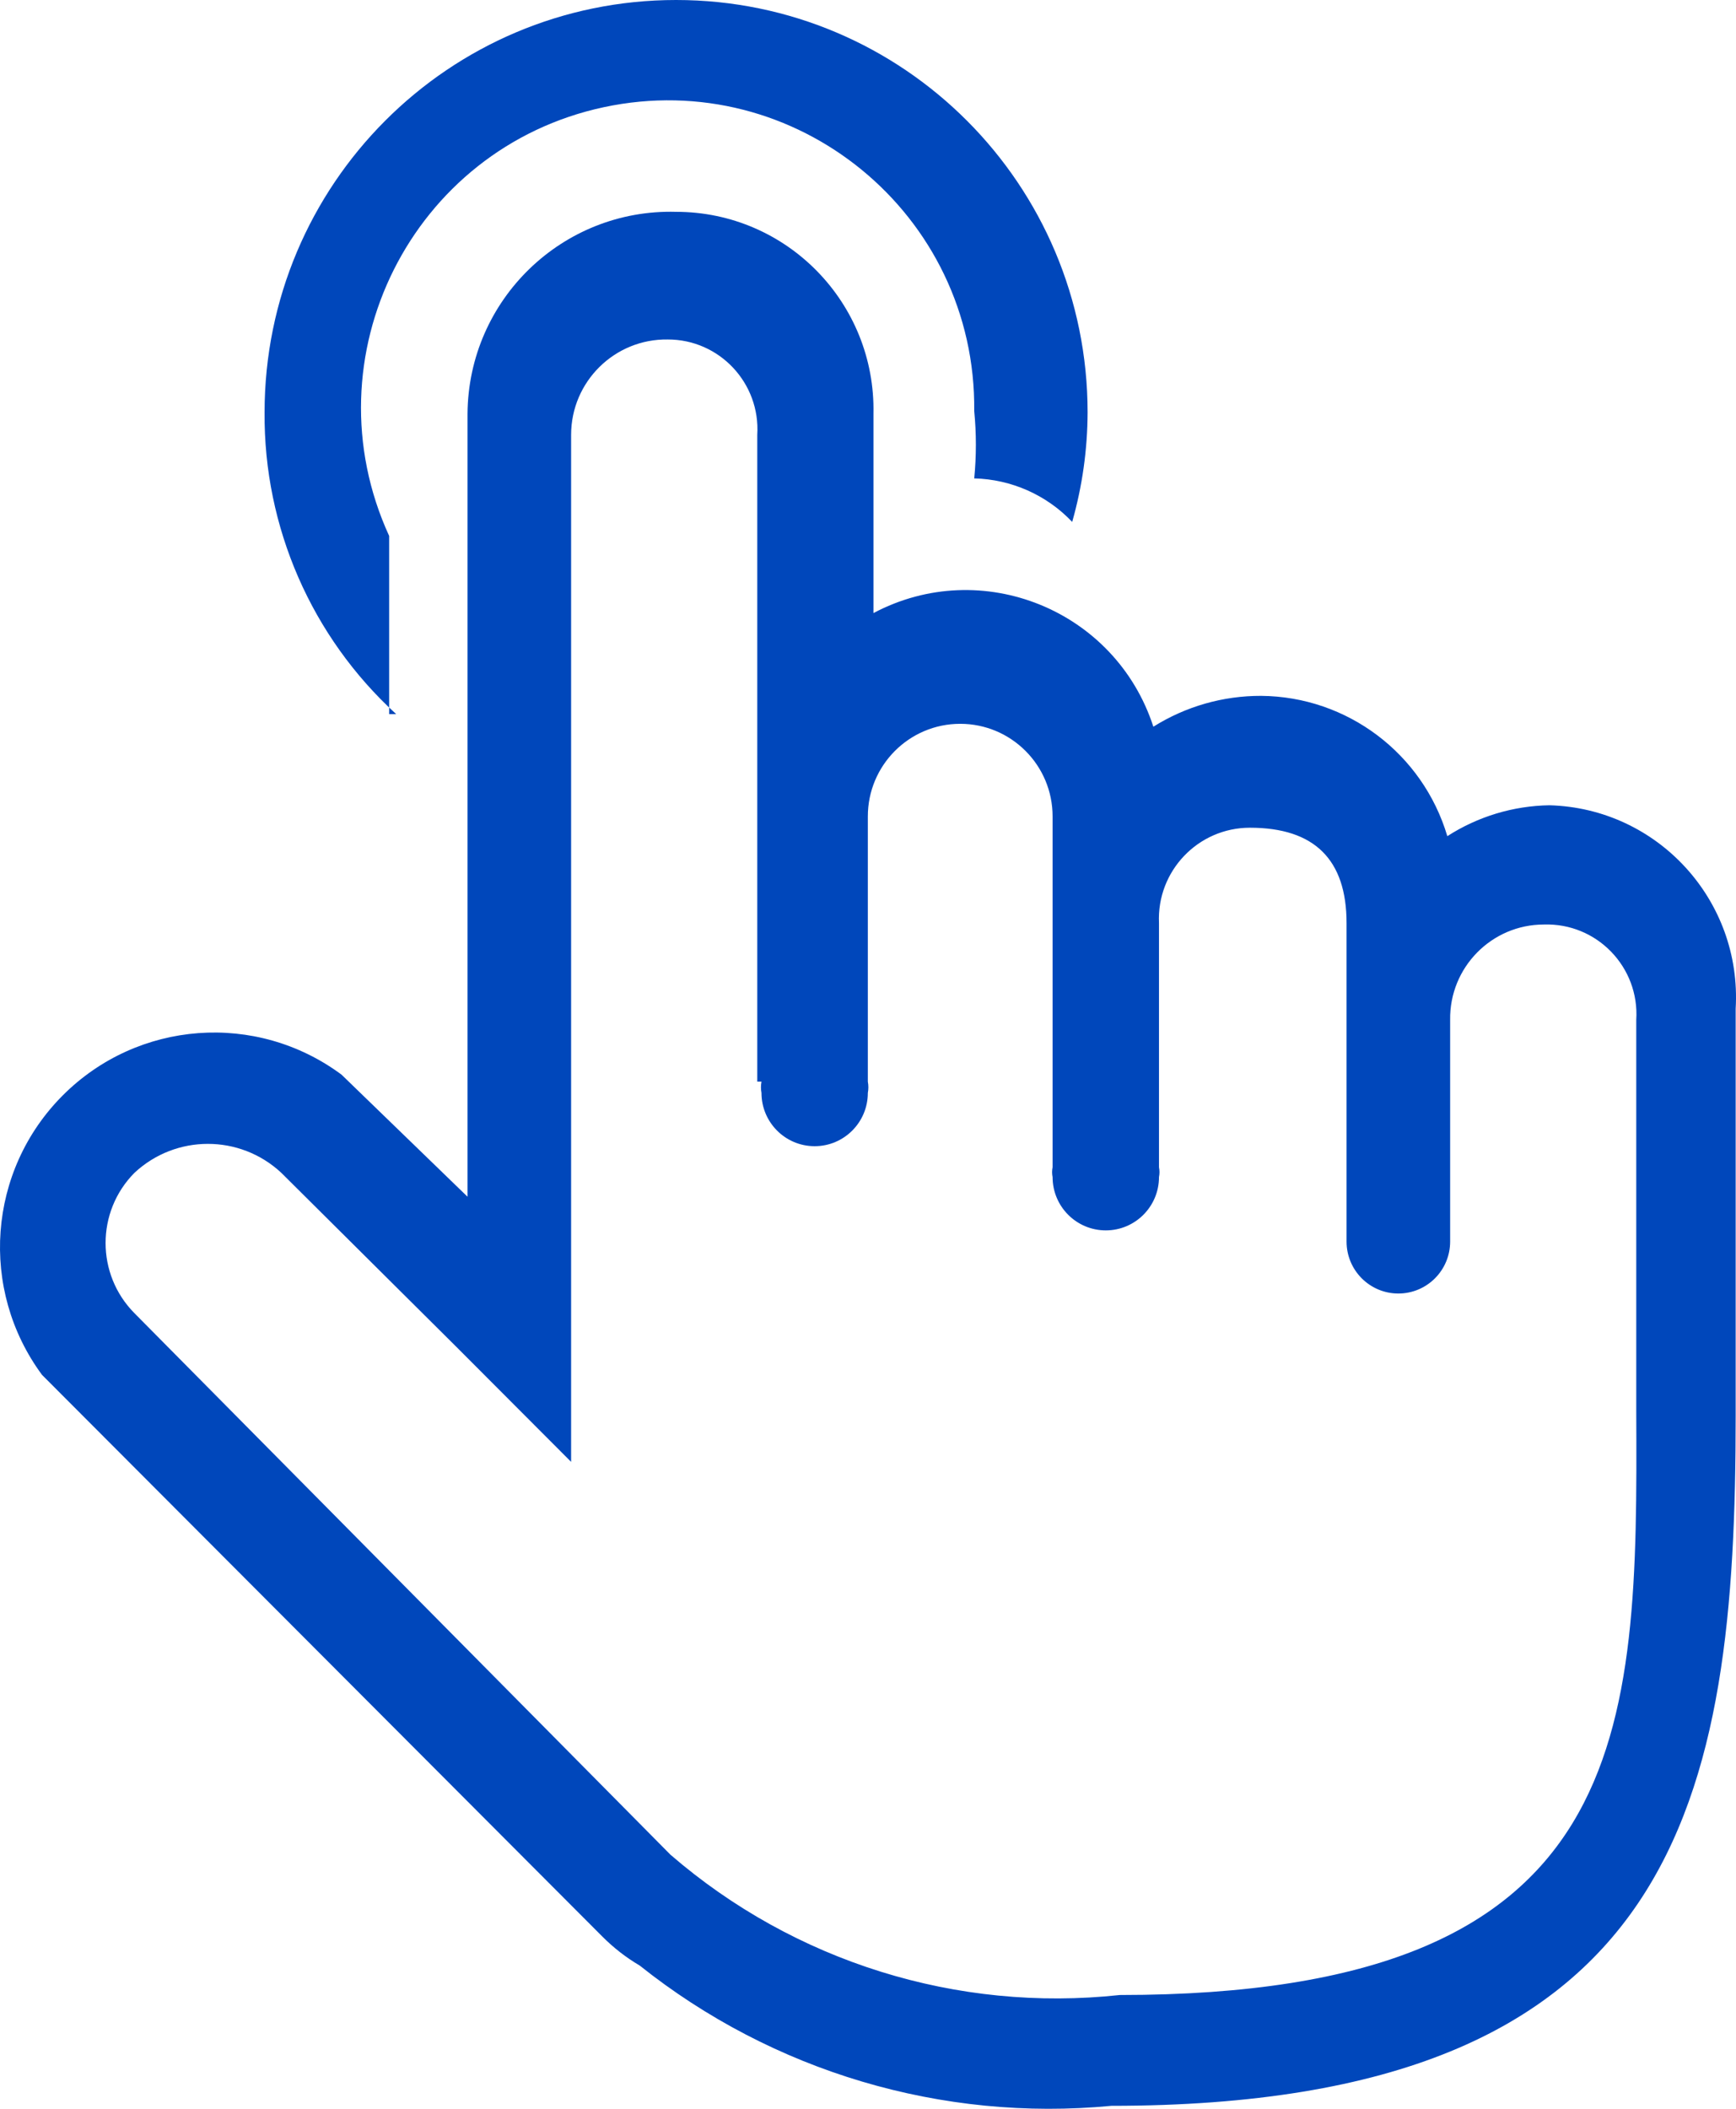
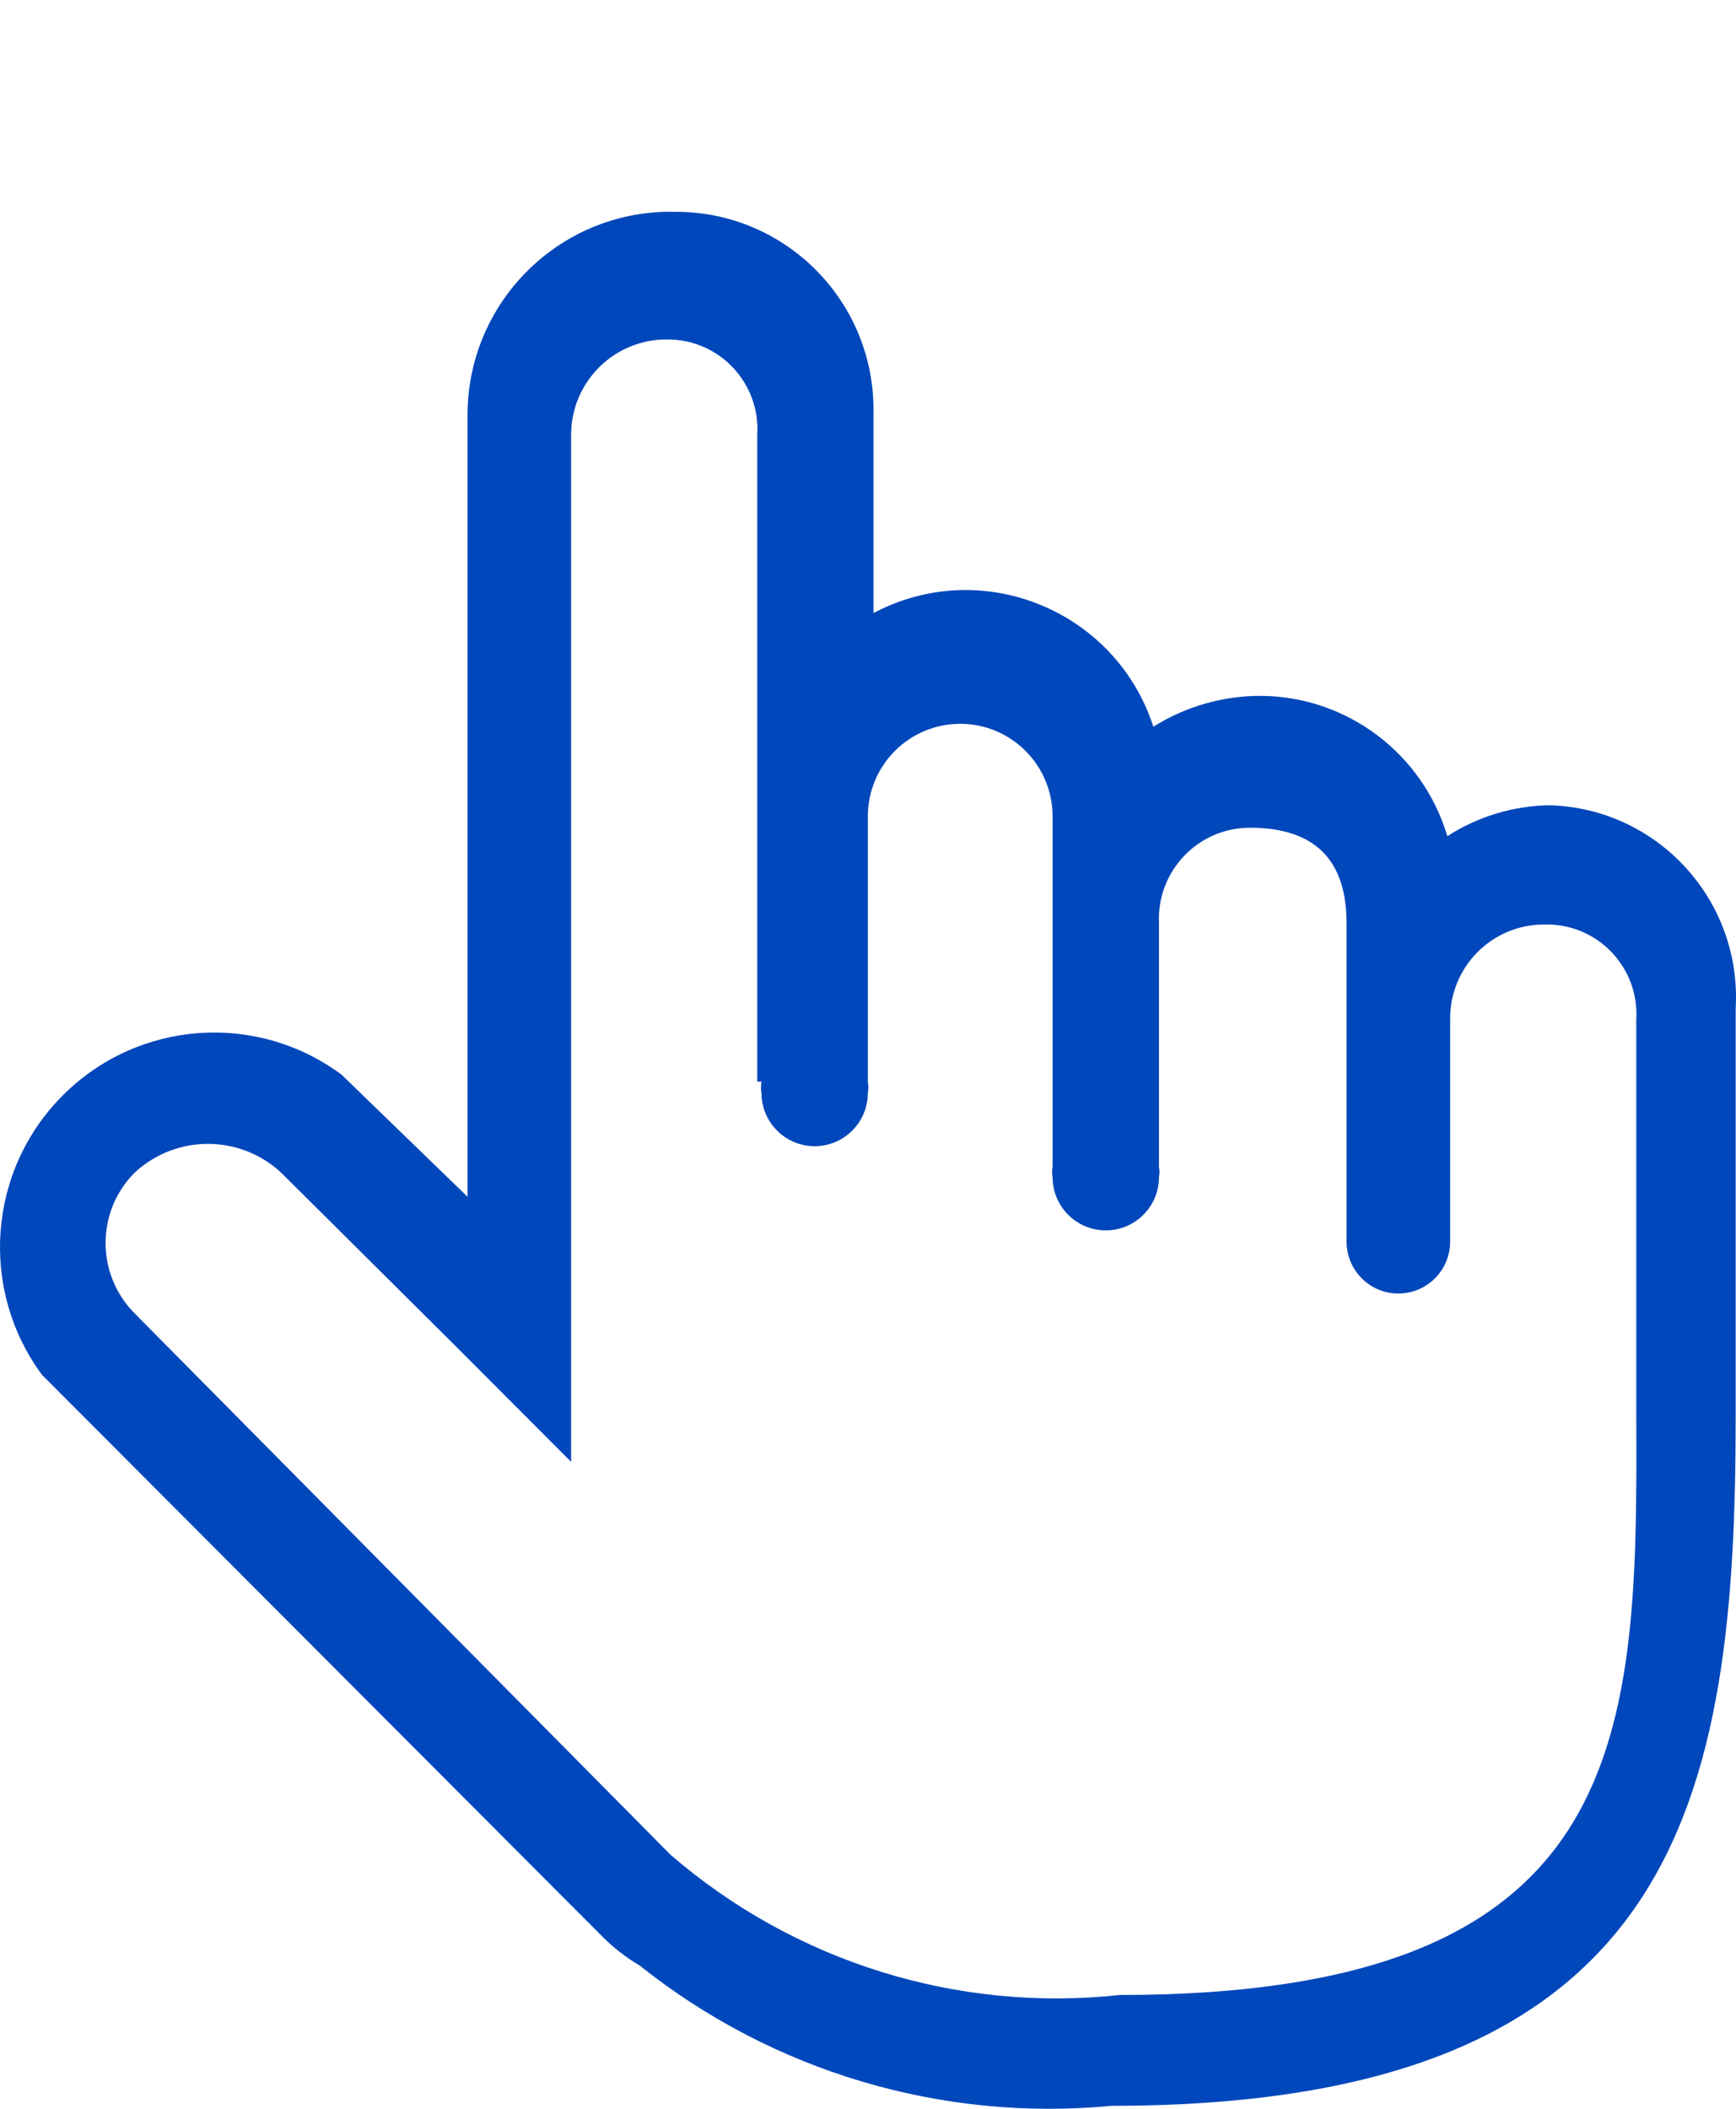
<svg xmlns="http://www.w3.org/2000/svg" fill="none" version="1.1" width="42" height="51" viewBox="0 0 42 51">
  <g>
    <g>
      <path d="M37.488,19.475C36.611,19.488,35.754,19.747,35.016,20.222C34.421,18.223,32.594,16.846,30.512,16.829C29.59,16.826,28.686,17.084,27.904,17.575C26.987,14.752,23.751,13.439,21.132,14.827L21.132,10.009C21.189,7.328,19.035,5.123,16.357,5.123C13.605,5.047,11.329,7.251,11.311,10.009L11.311,28.942L8.263,25.99C6.201,24.46,3.332,24.674,1.518,26.492C-0.297,28.31,-0.51,31.184,1.017,33.251L14.562,46.823C14.835,47.099,15.142,47.339,15.476,47.535C18.699,50.103,22.79,51.319,26.889,50.928C40.705,50.928,41.992,43.464,41.992,34.235L41.992,24.395C42.146,21.775,40.106,19.547,37.488,19.475ZM27.092,48.248C23.156,48.674,19.219,47.446,16.221,44.855L3.252,31.758C2.322,30.819,2.322,29.304,3.252,28.365C4.253,27.43,5.806,27.43,6.807,28.365L11.04,32.572L13.817,35.354L13.817,10.518C13.817,9.23,14.869,8.192,16.154,8.21C17.406,8.208,18.399,9.266,18.321,10.518L18.321,26.159L18.423,26.159C18.406,26.249,18.406,26.341,18.423,26.431C18.423,27.143,18.999,27.72,19.709,27.72C20.42,27.72,20.996,27.143,20.996,26.431C21.013,26.341,21.013,26.249,20.996,26.159L20.996,19.747C20.995,18.509,21.996,17.505,23.231,17.505C24.466,17.505,25.468,18.509,25.466,19.747L25.466,28.229C25.45,28.308,25.45,28.388,25.466,28.467C25.466,29.179,26.042,29.756,26.753,29.756C27.464,29.756,28.04,29.179,28.04,28.467C28.056,28.388,28.056,28.308,28.04,28.229L28.04,22.325C27.982,21.068,28.985,20.017,30.241,20.018Q32.578,20.018,32.578,22.325L32.578,30.027C32.578,30.721,33.139,31.283,33.831,31.283C34.523,31.283,35.084,30.721,35.084,30.027L35.084,24.667C35.065,23.398,36.086,22.359,37.352,22.359C38.631,22.317,39.668,23.387,39.587,24.667Q39.587,32.063,39.587,34.133C39.621,41.903,39.587,48.248,27.092,48.248Z" fill="#0047BB" fill-opacity="1" />
    </g>
    <g>
-       <path d="M9.415,17.27L9.415,12.961C7.432,8.636,9.963,3.583,14.61,2.592C19.256,1.601,23.622,5.182,23.57,9.941C23.623,10.483,23.623,11.029,23.57,11.57C24.468,11.592,25.321,11.97,25.94,12.622C26.185,11.761,26.31,10.871,26.313,9.975C26.313,4.466,21.855,0,16.357,0C10.858,0,6.401,4.466,6.401,9.975C6.38,12.75,7.538,15.402,9.584,17.27L9.415,17.27Z" fill="#0047BB" fill-opacity="1" />
-     </g>
+       </g>
  </g>
</svg>